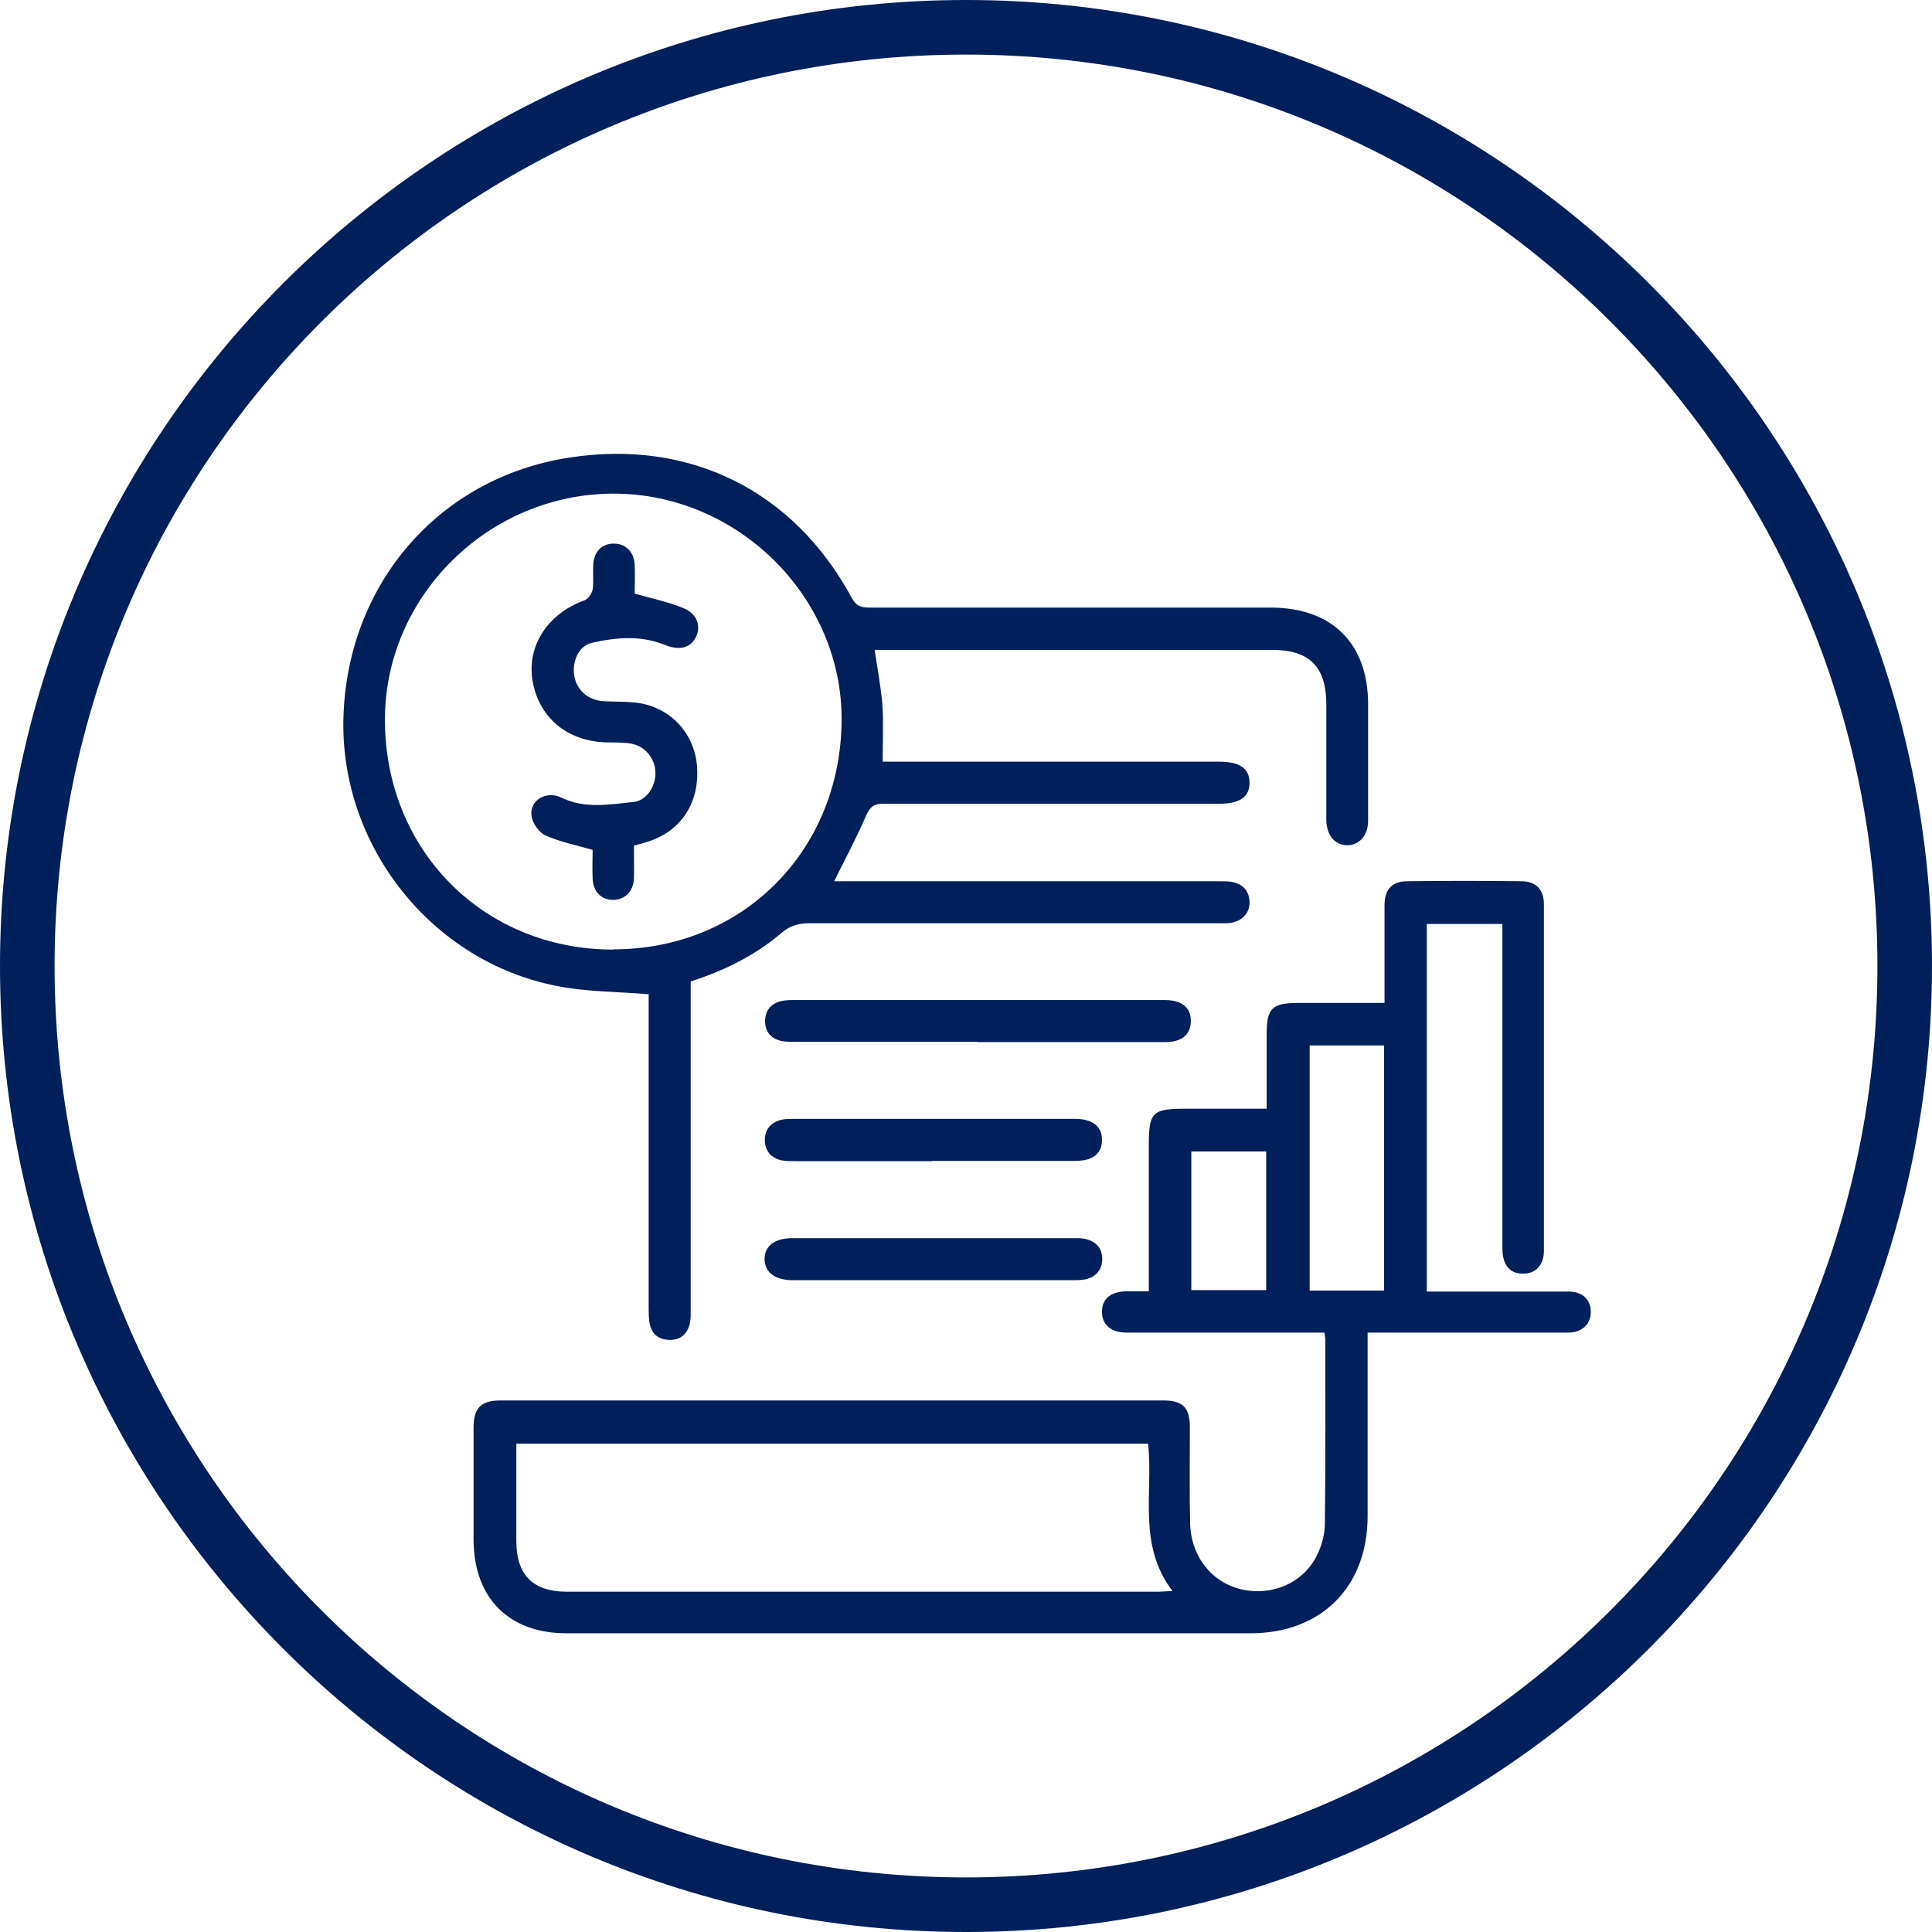
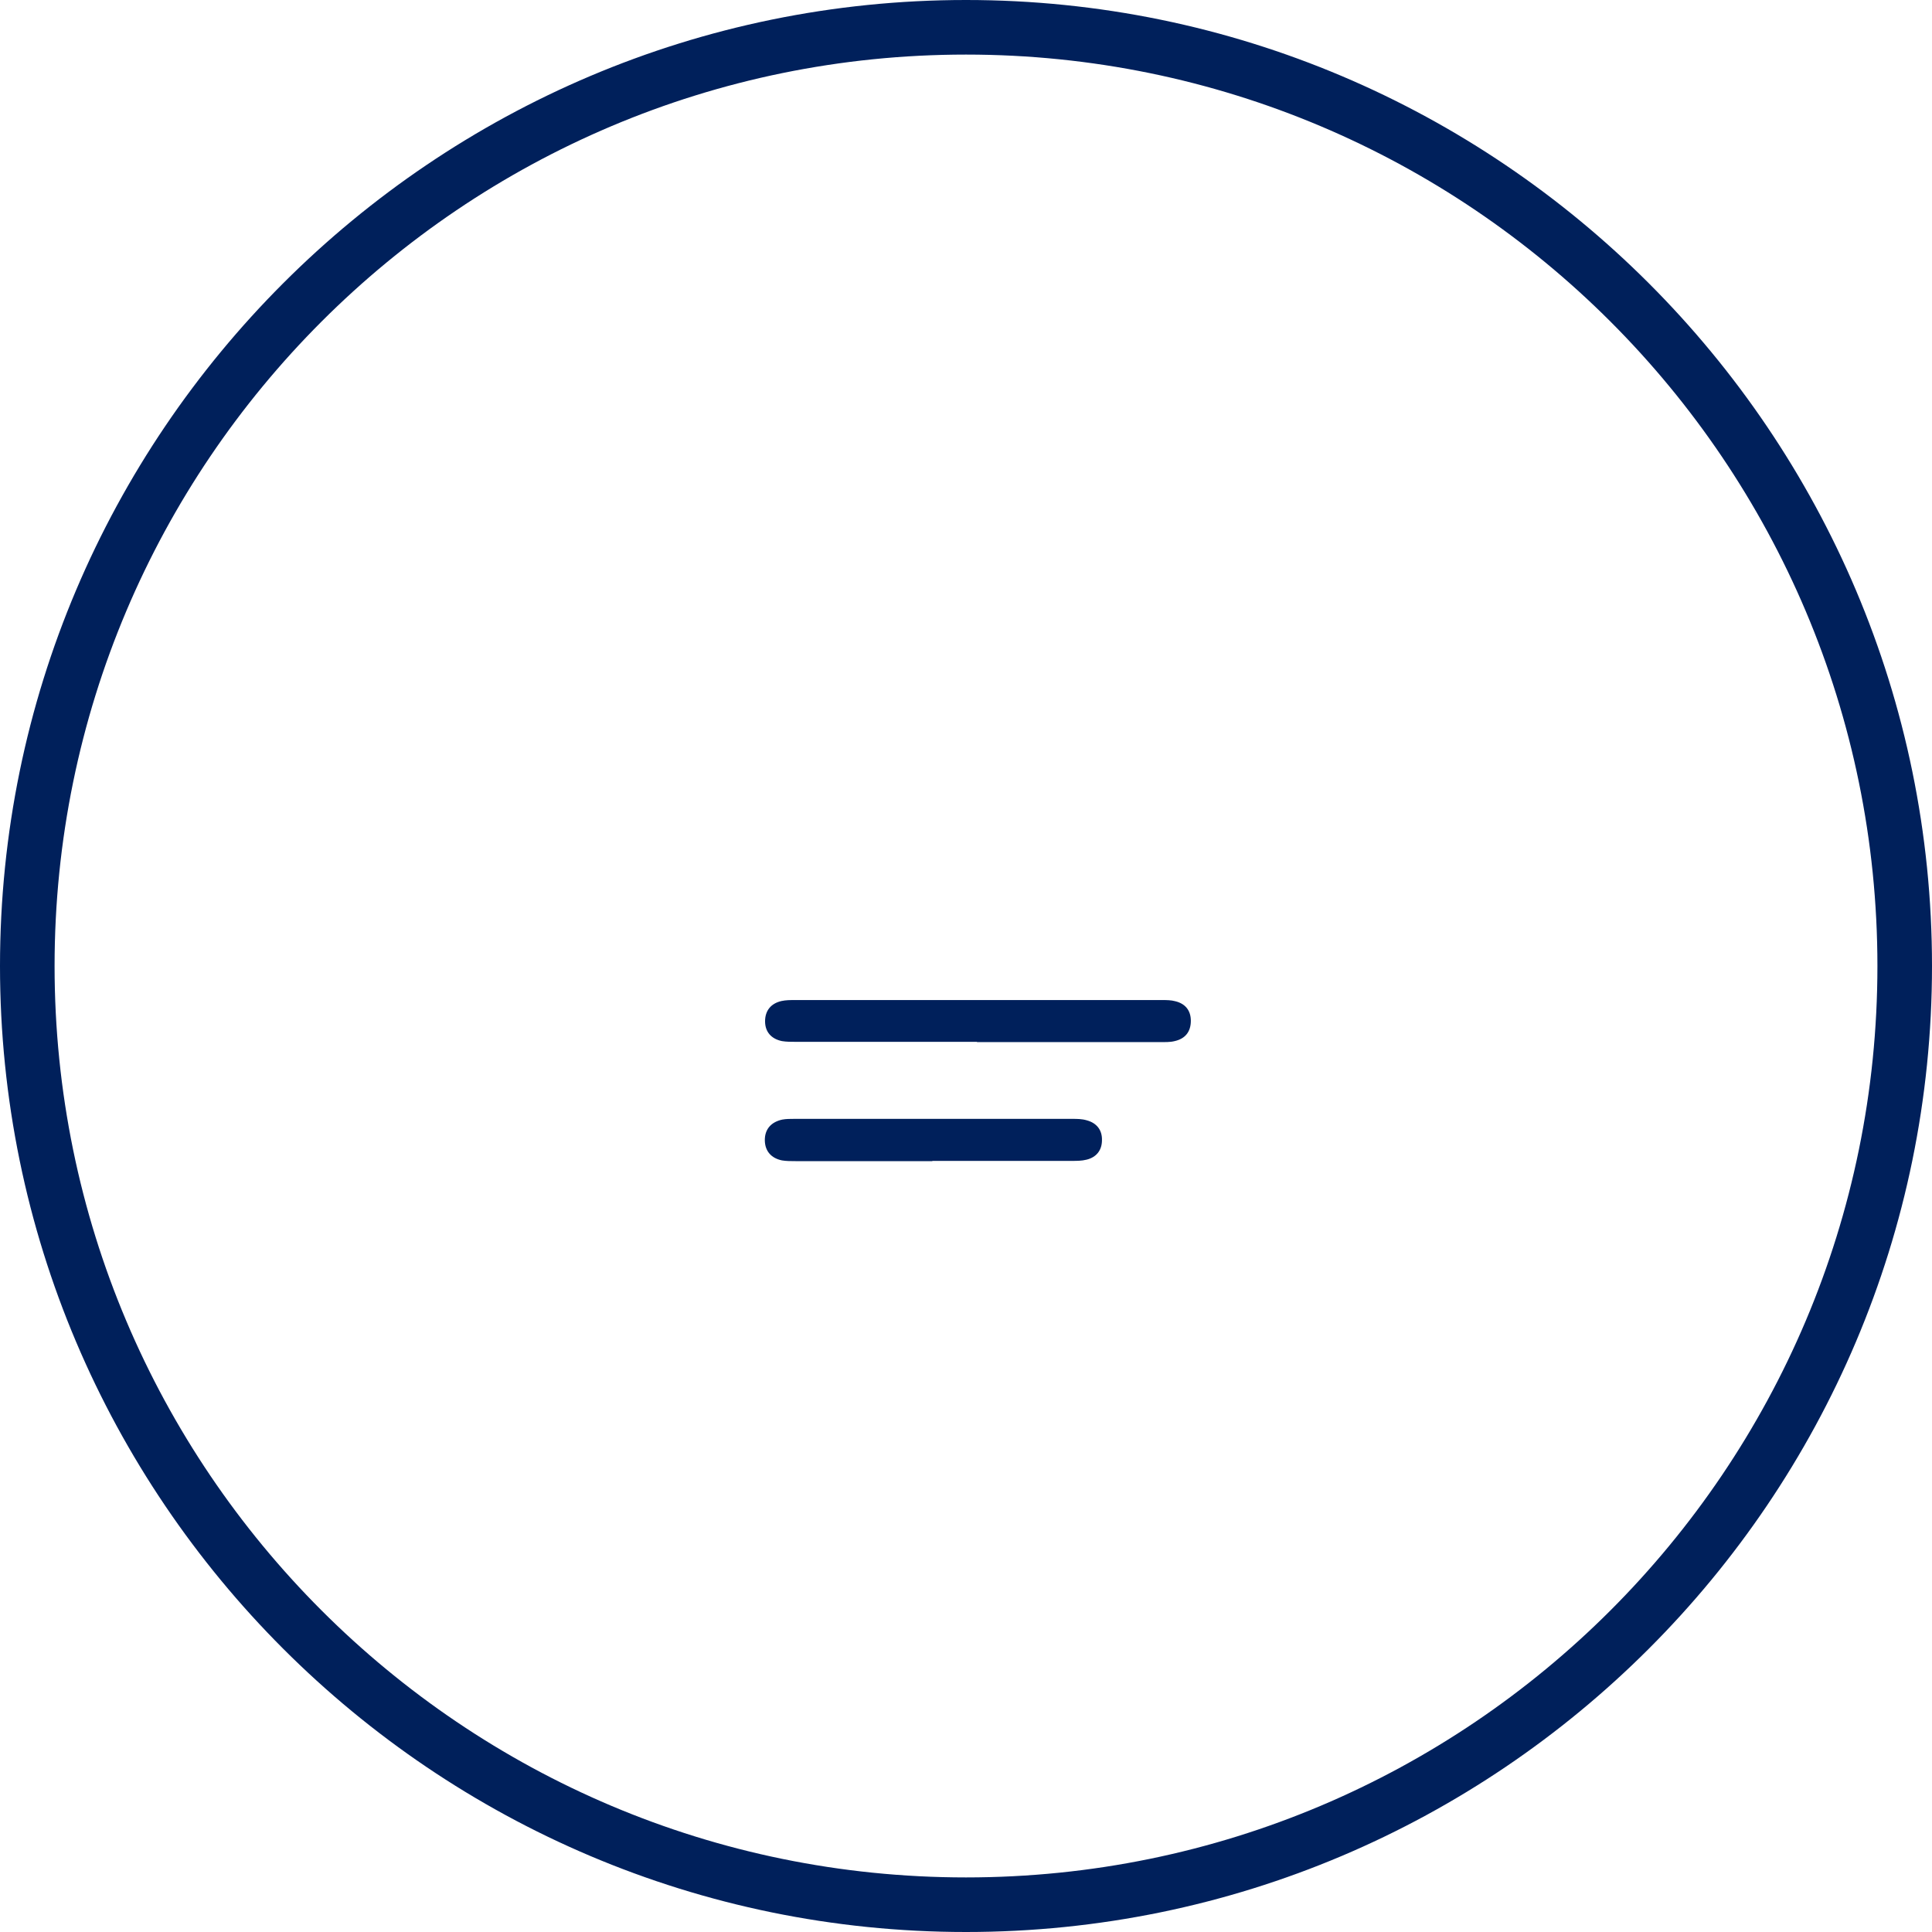
<svg xmlns="http://www.w3.org/2000/svg" id="Capa_1" data-name="Capa 1" width="80" height="80" viewBox="0 0 80 80">
  <path d="M40,2.26c20.84,0,37.74,16.9,37.74,37.74s-16.9,37.74-37.74,37.74S2.26,60.84,2.26,40,19.16,2.26,40,2.26m0-2.26C17.94,0,0,17.94,0,40s17.94,40,40,40,40-17.94,40-40S62.06,0,40,0h0Z" style="fill: #00205b;" />
  <g>
-     <path d="M54.88,55.18c-1.22,0-2.39,0-3.57,0-1.55,0-3.1,0-4.66,0-.65,0-1.02-.33-1.02-.86,0-.54,.36-.84,1.02-.85,.28,0,.56,0,.92,0v-.63c0-1.81,0-3.63,0-5.44,0-1.35,.15-1.49,1.52-1.49,.92,0,1.83,0,2.75,0,.18,0,.37,0,.61,0,0-1.07,0-2.08,0-3.08,0-1.09,.22-1.3,1.32-1.3,1.16,0,2.32,0,3.56,0,0-.21,0-.39,0-.57,0-1.16,0-2.32,0-3.48,0-.65,.31-.99,.95-.99,1.57-.02,3.14-.02,4.71,0,.61,0,.94,.34,.94,.95,0,4.79,0,9.57,0,14.36,0,.6-.36,.95-.88,.94-.54,0-.83-.36-.84-1.04,0-4.24,0-8.49,0-12.73,0-.22,0-.44,0-.71h-3.13v15.22c.75,0,1.45,0,2.16,0,1.23,0,2.47,0,3.7,0,.58,0,.92,.32,.93,.82,.01,.52-.35,.88-.94,.88-2.54,0-5.09,0-7.63,0-.2,0-.4,0-.67,0,0,.25,0,.45,0,.64,0,2.32,0,4.64,0,6.96,0,2.93-1.92,4.85-4.85,4.85-9.44,0-18.89,0-28.33,0-2.38,0-3.83-1.46-3.84-3.86,0-1.55,0-3.1,0-4.66,0-.81,.31-1.12,1.12-1.12,9.14,0,18.29,0,27.43,0,.82,0,1.11,.29,1.11,1.12,0,1.33-.02,2.66,.01,3.98,.04,1.38,.92,2.46,2.16,2.73,1.25,.27,2.51-.27,3.08-1.39,.2-.4,.34-.89,.34-1.34,.03-2.54,.02-5.09,.02-7.63,0-.07-.02-.15-.04-.29Zm-7.33,4.6H21.38c0,1.38,0,2.71,0,4.03,0,1.41,.69,2.1,2.1,2.1,8.15,0,16.31,0,24.46,0,.17,0,.34-.02,.61-.03-1.46-1.92-.79-4.06-1.01-6.1Zm9.76-6.34v-10.15h-3.08v10.15h3.08Zm-4.88-5.76h-3.1v5.74h3.1v-5.74Z" style="fill: #00205b;" />
-     <path d="M36.21,26.86c.12,.83,.27,1.59,.33,2.35,.05,.74,.01,1.49,.01,2.33h.58c4.3,0,8.6,0,12.91,0,.15,0,.3,0,.45,0,.85,0,1.25,.28,1.25,.87,0,.59-.4,.87-1.24,.87-4.64,0-9.28,0-13.92,0-.4,0-.56,.14-.72,.5-.39,.9-.85,1.77-1.32,2.71,.22,0,.43,0,.65,0,5.07,0,10.14,0,15.21,0,.19,0,.38,0,.56,.02,.46,.07,.75,.33,.78,.81,.03,.45-.28,.81-.76,.89-.18,.03-.37,.02-.56,.02-5.63,0-11.26,0-16.89,0-.45,0-.81,.09-1.17,.4-1.09,.93-2.36,1.56-3.76,2.01,0,.24,0,.47,0,.69,0,4.28,0,8.57,0,12.85,0,.21,.01,.42-.03,.61-.11,.46-.41,.72-.89,.69-.45-.02-.72-.28-.79-.73-.03-.2-.03-.41-.03-.62,0-4.13,0-8.27,0-12.4v-.56c-1.33-.11-2.61-.1-3.84-.35-5.18-1.03-8.94-5.82-8.8-11.09,.15-5.55,3.96-9.95,9.34-10.78,4.99-.78,9.31,1.36,11.71,5.81,.19,.35,.41,.4,.75,.4,5.54,0,11.07,0,16.61,0,2.53,0,4.02,1.49,4.02,4,0,1.61,0,3.22,0,4.83,0,.62-.38,1.02-.89,1.01-.49-.02-.81-.4-.84-1,0-.13,0-.26,0-.39,0-1.48,0-2.96,0-4.43,0-1.57-.69-2.27-2.25-2.27-5.29,0-10.59,0-15.88,0-.18,0-.37,0-.59,0Zm-10.81,12.45c5.35,0,9.41-4.08,9.45-9.48,.03-5.11-4.31-9.41-9.47-9.39-5.17,.02-9.45,4.26-9.44,9.37,0,5.41,4.1,9.52,9.47,9.51Z" style="fill: #00205b;" />
    <path d="M40.45,43.14c-2.5,0-5.01,0-7.51,0-.19,0-.38,0-.56-.03-.44-.09-.7-.38-.7-.82,0-.44,.24-.74,.68-.84,.18-.04,.37-.04,.56-.04,5.06,0,10.12,0,15.19,0,.19,0,.38,0,.56,.05,.41,.1,.64,.38,.64,.81,0,.45-.23,.74-.67,.84-.2,.05-.41,.04-.61,.04-2.52,0-5.04,0-7.57,0Z" style="fill: #00205b;" />
    <path d="M38.61,48.08c-1.89,0-3.78,0-5.67,0-.19,0-.38,0-.56-.03-.44-.09-.7-.38-.71-.82-.01-.47,.26-.77,.72-.87,.16-.03,.33-.03,.5-.03,3.83,0,7.67,0,11.5,0,.2,0,.41,0,.61,.06,.41,.11,.64,.4,.63,.82,0,.42-.23,.71-.64,.81-.2,.05-.41,.05-.61,.05-1.93,0-3.85,0-5.78,0Z" style="fill: #00205b;" />
-     <path d="M38.65,51.27c1.91,0,3.82,0,5.72,0,.19,0,.38-.01,.56,.03,.46,.1,.73,.4,.71,.87-.02,.44-.28,.72-.72,.81-.18,.03-.37,.03-.56,.03-3.8,0-7.59,0-11.39,0-.06,0-.11,0-.17,0-.72-.01-1.14-.33-1.14-.88,0-.54,.42-.86,1.15-.86,1.95,0,3.89,0,5.84,0Z" style="fill: #00205b;" />
-     <path d="M26.25,35.01c0,.47,.01,.92,0,1.36-.02,.55-.39,.9-.88,.89-.48,0-.8-.34-.83-.87-.02-.43,0-.85,0-1.2-.7-.2-1.36-.33-1.96-.6-.26-.12-.53-.5-.57-.8-.1-.65,.61-1.07,1.24-.76,.97,.47,1.98,.28,2.97,.18,.57-.05,.95-.69,.92-1.25-.03-.58-.44-1.07-1.02-1.17-.33-.06-.67-.04-1-.05-1.63-.04-2.81-1.02-3.07-2.56-.24-1.44,.64-2.78,2.15-3.32,.15-.05,.31-.28,.34-.45,.05-.35,0-.71,.03-1.06,.03-.53,.38-.85,.86-.84,.47,0,.82,.34,.85,.86,.02,.44,0,.89,0,1.21,.74,.21,1.42,.35,2.04,.61,.57,.24,.73,.79,.47,1.24-.24,.43-.71,.5-1.27,.27-.99-.4-2.02-.31-3.02-.08-.55,.13-.82,.79-.72,1.37,.1,.58,.56,.99,1.16,1.04,.54,.04,1.09,0,1.62,.1,1.34,.26,2.26,1.37,2.31,2.73,.06,1.47-.73,2.6-2.1,3.01-.16,.05-.31,.09-.5,.14Z" style="fill: #00205b;" />
  </g>
</svg>